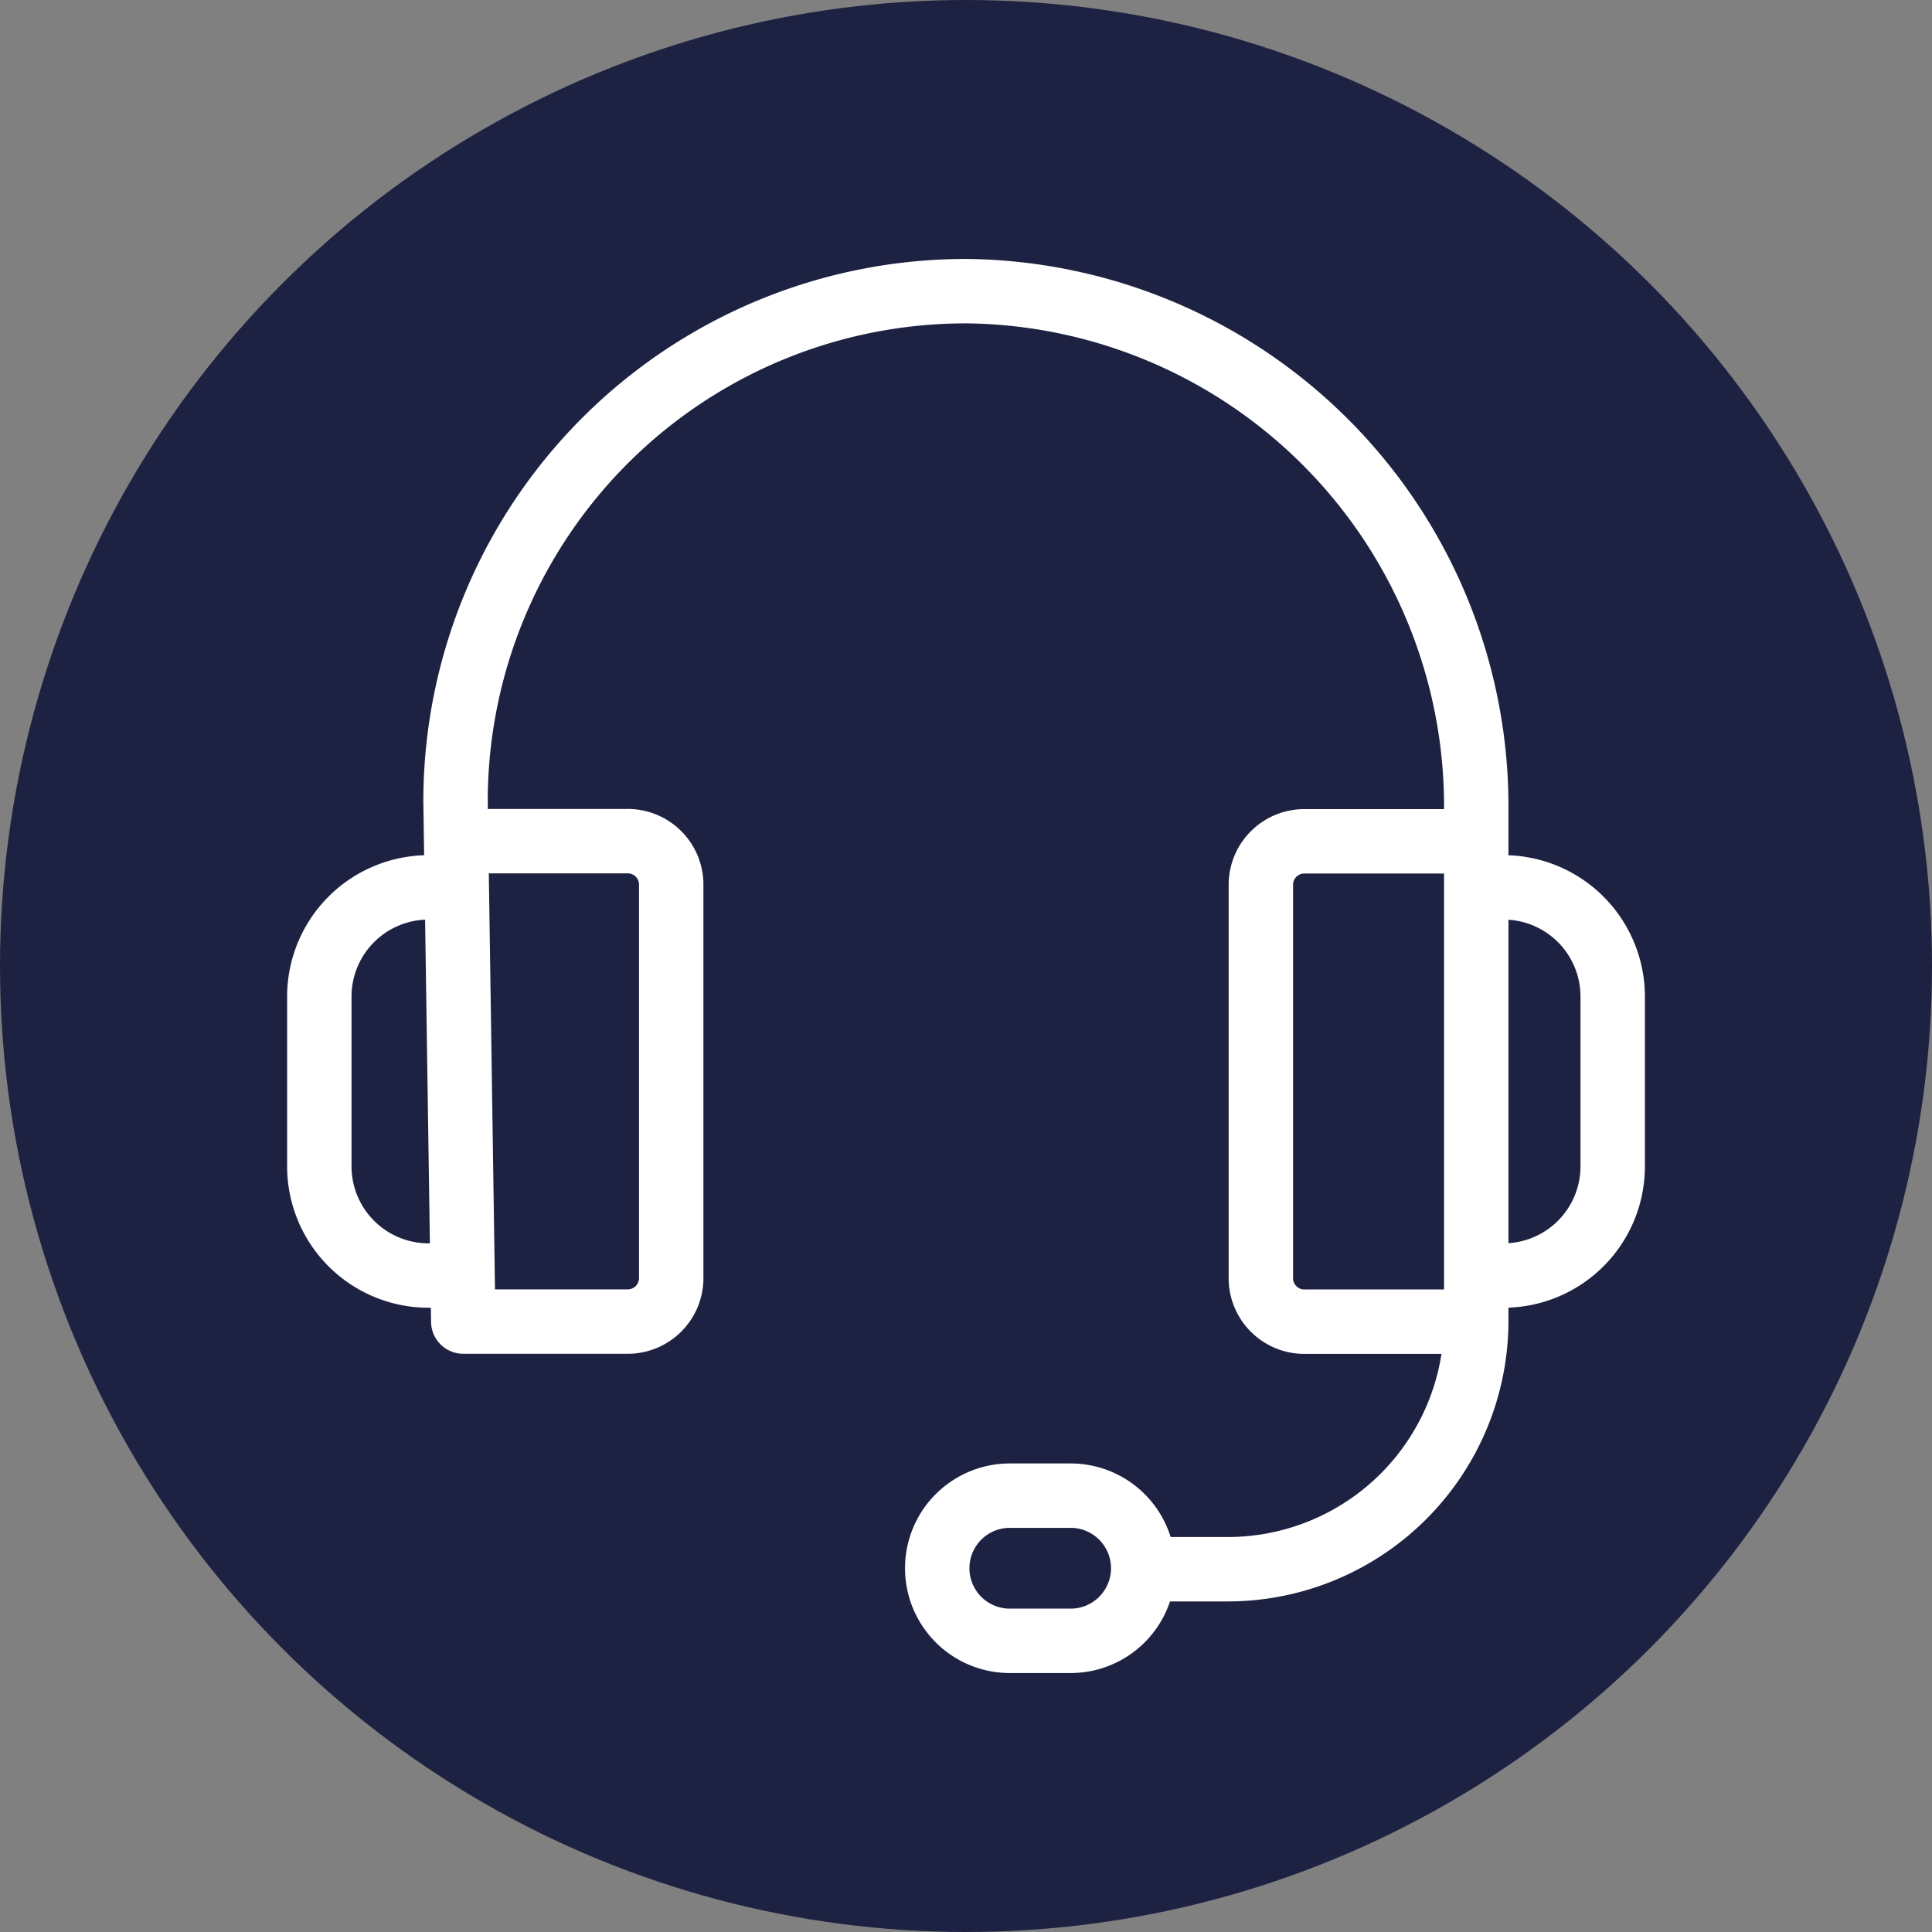
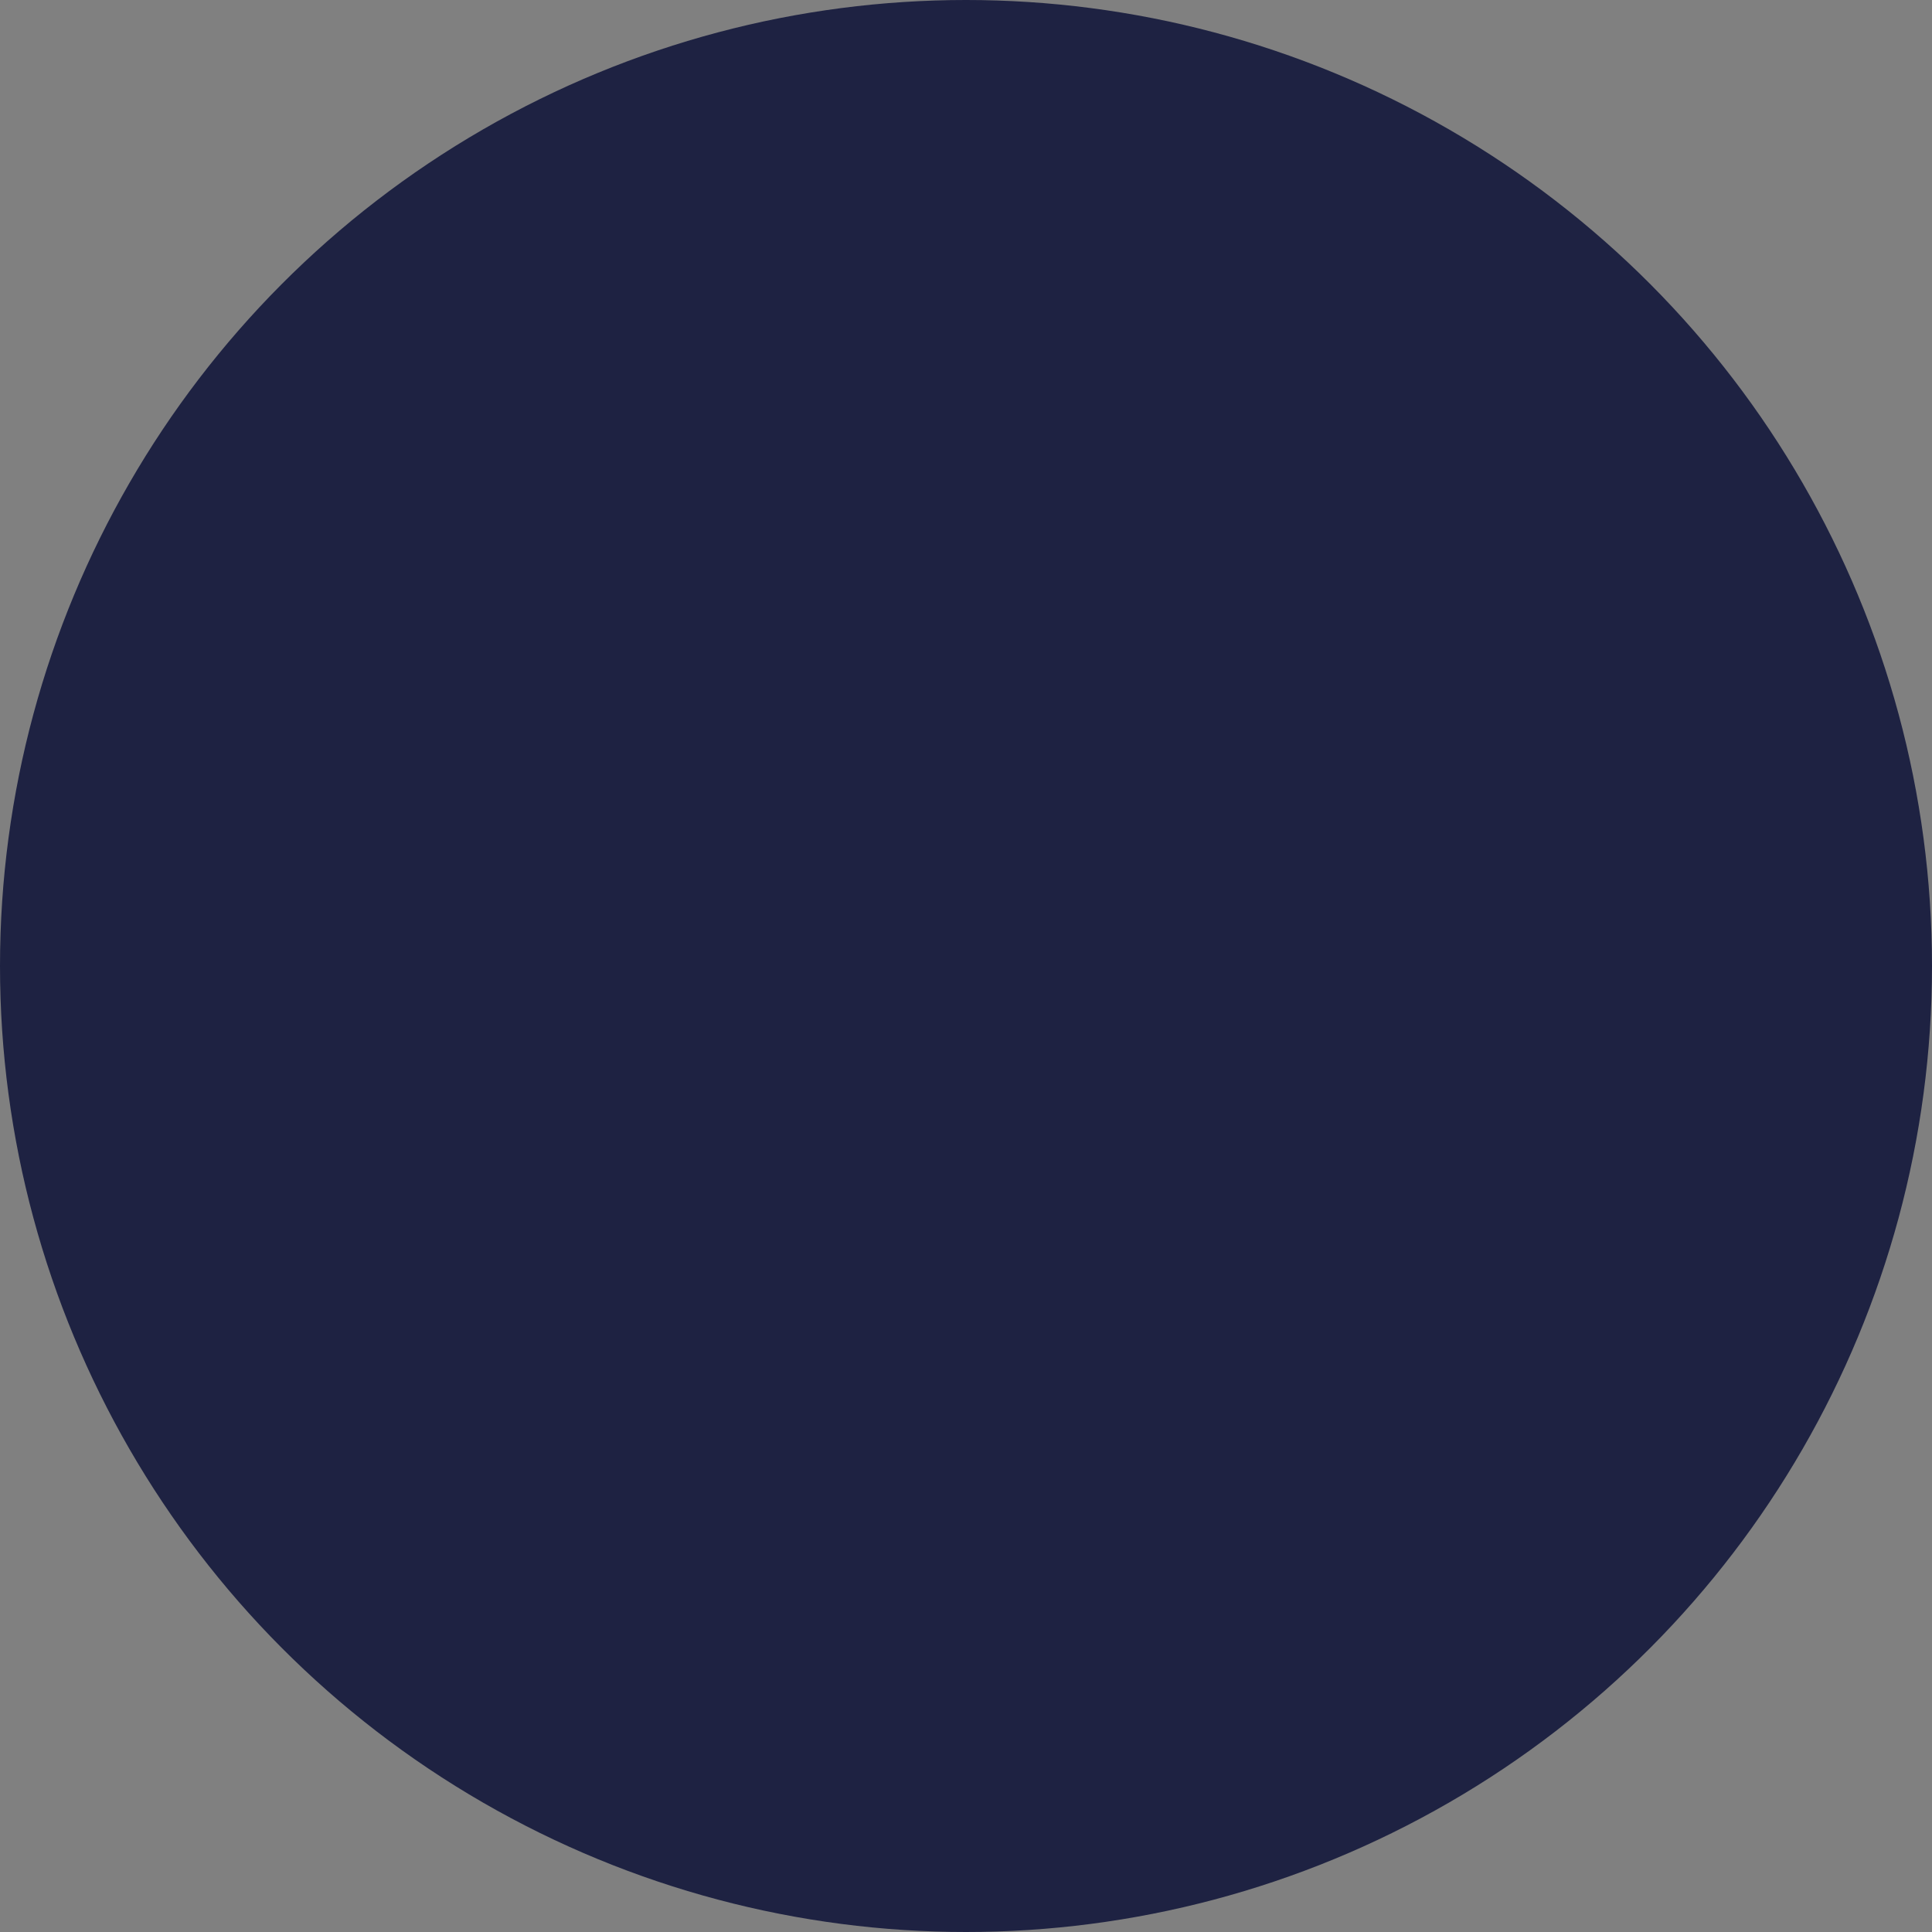
<svg xmlns="http://www.w3.org/2000/svg" width="75" height="75" viewBox="0 0 75 75">
  <rect x="0" y="0" width="75" height="75" fill="#808080" stroke="none" />
  <defs>
    <clipPath id="clip-path">
-       <rect id="Rectangle_840" data-name="Rectangle 840" width="63.336" height="71.521" transform="translate(-6 -8)" fill="none" stroke="#fff" stroke-width="2.5" />
-     </clipPath>
+       </clipPath>
  </defs>
  <g id="Group_2896" data-name="Group 2896" transform="translate(-1531 -1064)">
    <g id="Group_2771" data-name="Group 2771" transform="translate(758 -30.483)">
      <g id="Group_490" data-name="Group 490" transform="translate(494 -160.517)">
        <circle id="Ellipse_7" data-name="Ellipse 7" cx="37.5" cy="37.5" r="37.5" transform="translate(279 1255)" fill="#1e2242" />
      </g>
    </g>
    <g id="Group_2848" data-name="Group 2848" transform="translate(1542.832 1074.74)">
      <g id="Group_2847" data-name="Group 2847" clip-path="url(#clip-path)">
-         <path id="Path_4771" data-name="Path 4771" d="M21.049,23.351H27.4a1.69,1.69,0,0,1,1.748,1.624v15.4A1.69,1.69,0,0,1,27.4,42H21.076l-.3-20.192A19.81,19.81,0,0,1,40.653,2,20,20,0,0,1,60.4,22.107V41.964a9.65,9.65,0,0,1-9.65,9.65h-3.08" transform="translate(-14.924 -1.437)" fill="none" stroke="#fff" stroke-linecap="round" stroke-linejoin="round" stroke-width="2.5" />
        <path id="Path_4772" data-name="Path 4772" d="M139.223,96.423h-5.779A1.69,1.69,0,0,1,131.7,94.8V79.4a1.69,1.69,0,0,1,1.748-1.624h6.48" transform="translate(-94.585 -55.856)" fill="none" stroke="#fff" stroke-linecap="round" stroke-linejoin="round" stroke-width="2.5" />
        <path id="Path_4773" data-name="Path 4773" d="M6.966,84.132H6.24A4.24,4.24,0,0,0,2,88.372V94.96A4.24,4.24,0,0,0,6.24,99.2h.843" transform="translate(-1.436 -60.424)" fill="none" stroke="#fff" stroke-linecap="round" stroke-linejoin="round" stroke-width="2.5" />
-         <path id="Path_4774" data-name="Path 4774" d="M161.552,84.132h1.009a4.24,4.24,0,0,1,4.24,4.24V94.96a4.24,4.24,0,0,1-4.24,4.24h-.843" transform="translate(-116.028 -60.424)" fill="none" stroke="#fff" stroke-linecap="round" stroke-linejoin="round" stroke-width="2.5" />
        <path id="Path_4775" data-name="Path 4775" d="M92.3,173.564H89.94a2.818,2.818,0,0,1,0-5.636H92.3a2.818,2.818,0,0,1,0,5.636Z" transform="translate(-62.571 -120.607)" fill="none" stroke="#fff" stroke-linecap="round" stroke-linejoin="round" stroke-width="2.5" />
      </g>
    </g>
  </g>
</svg>